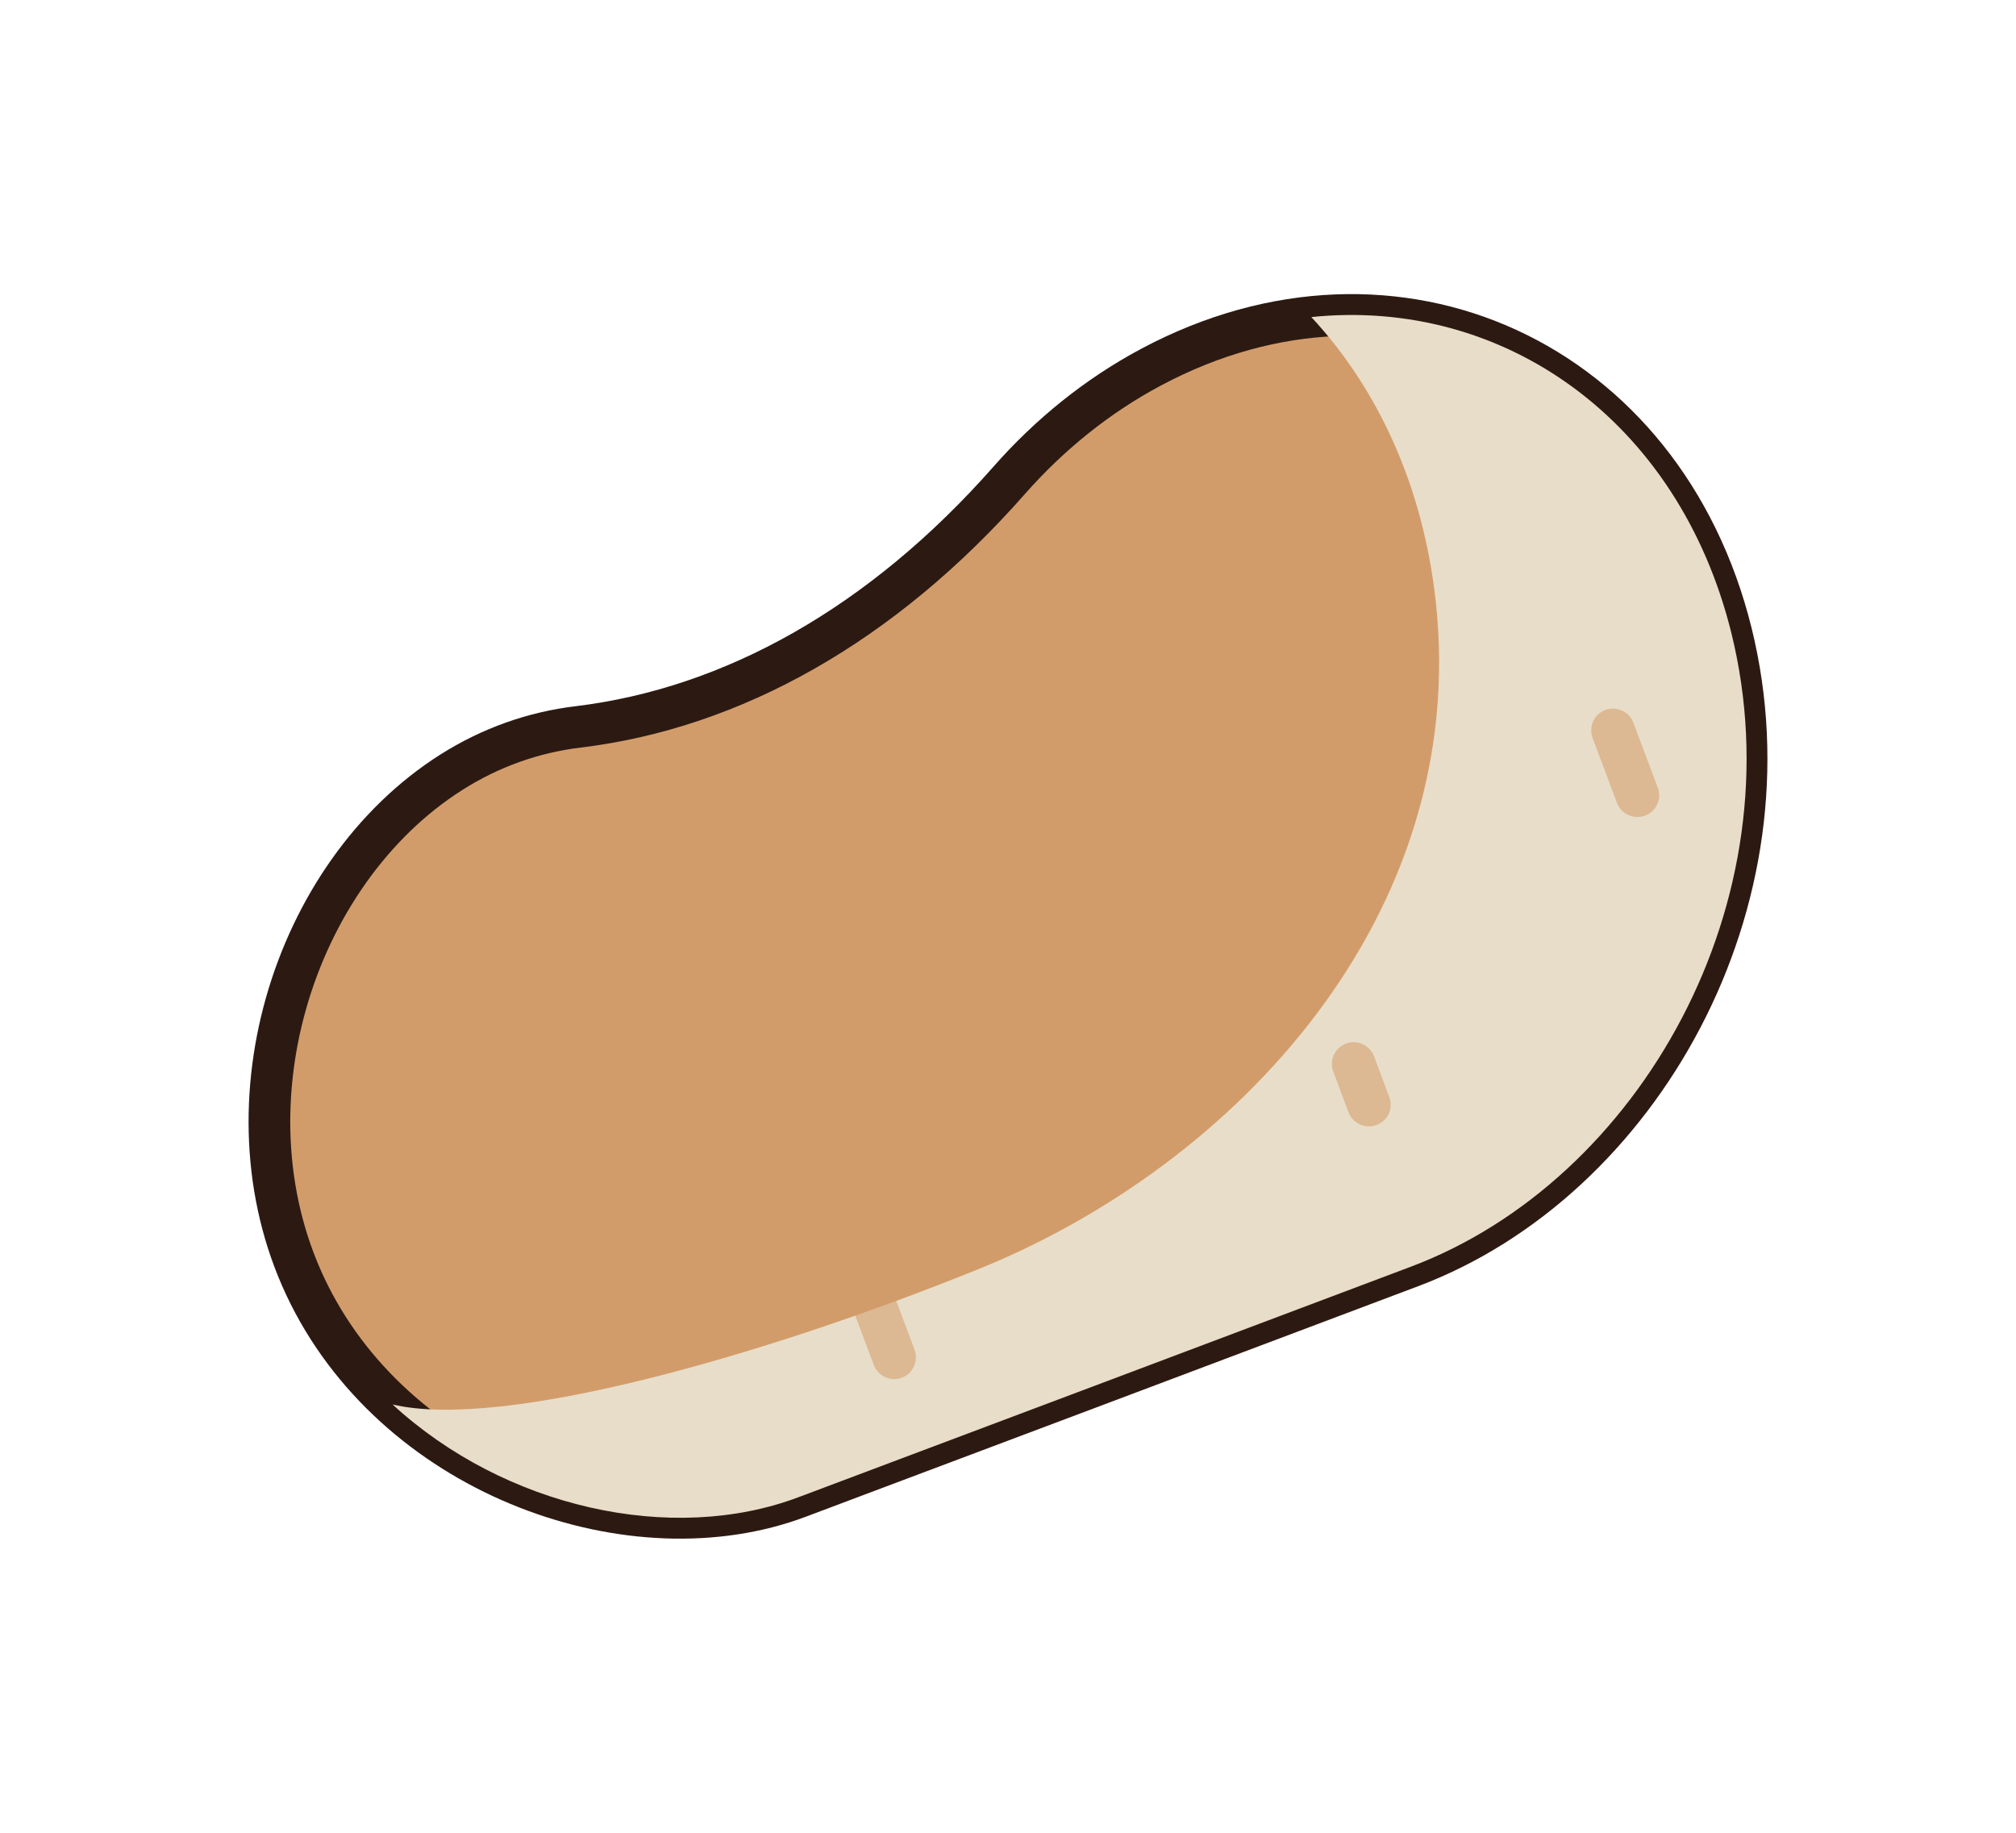
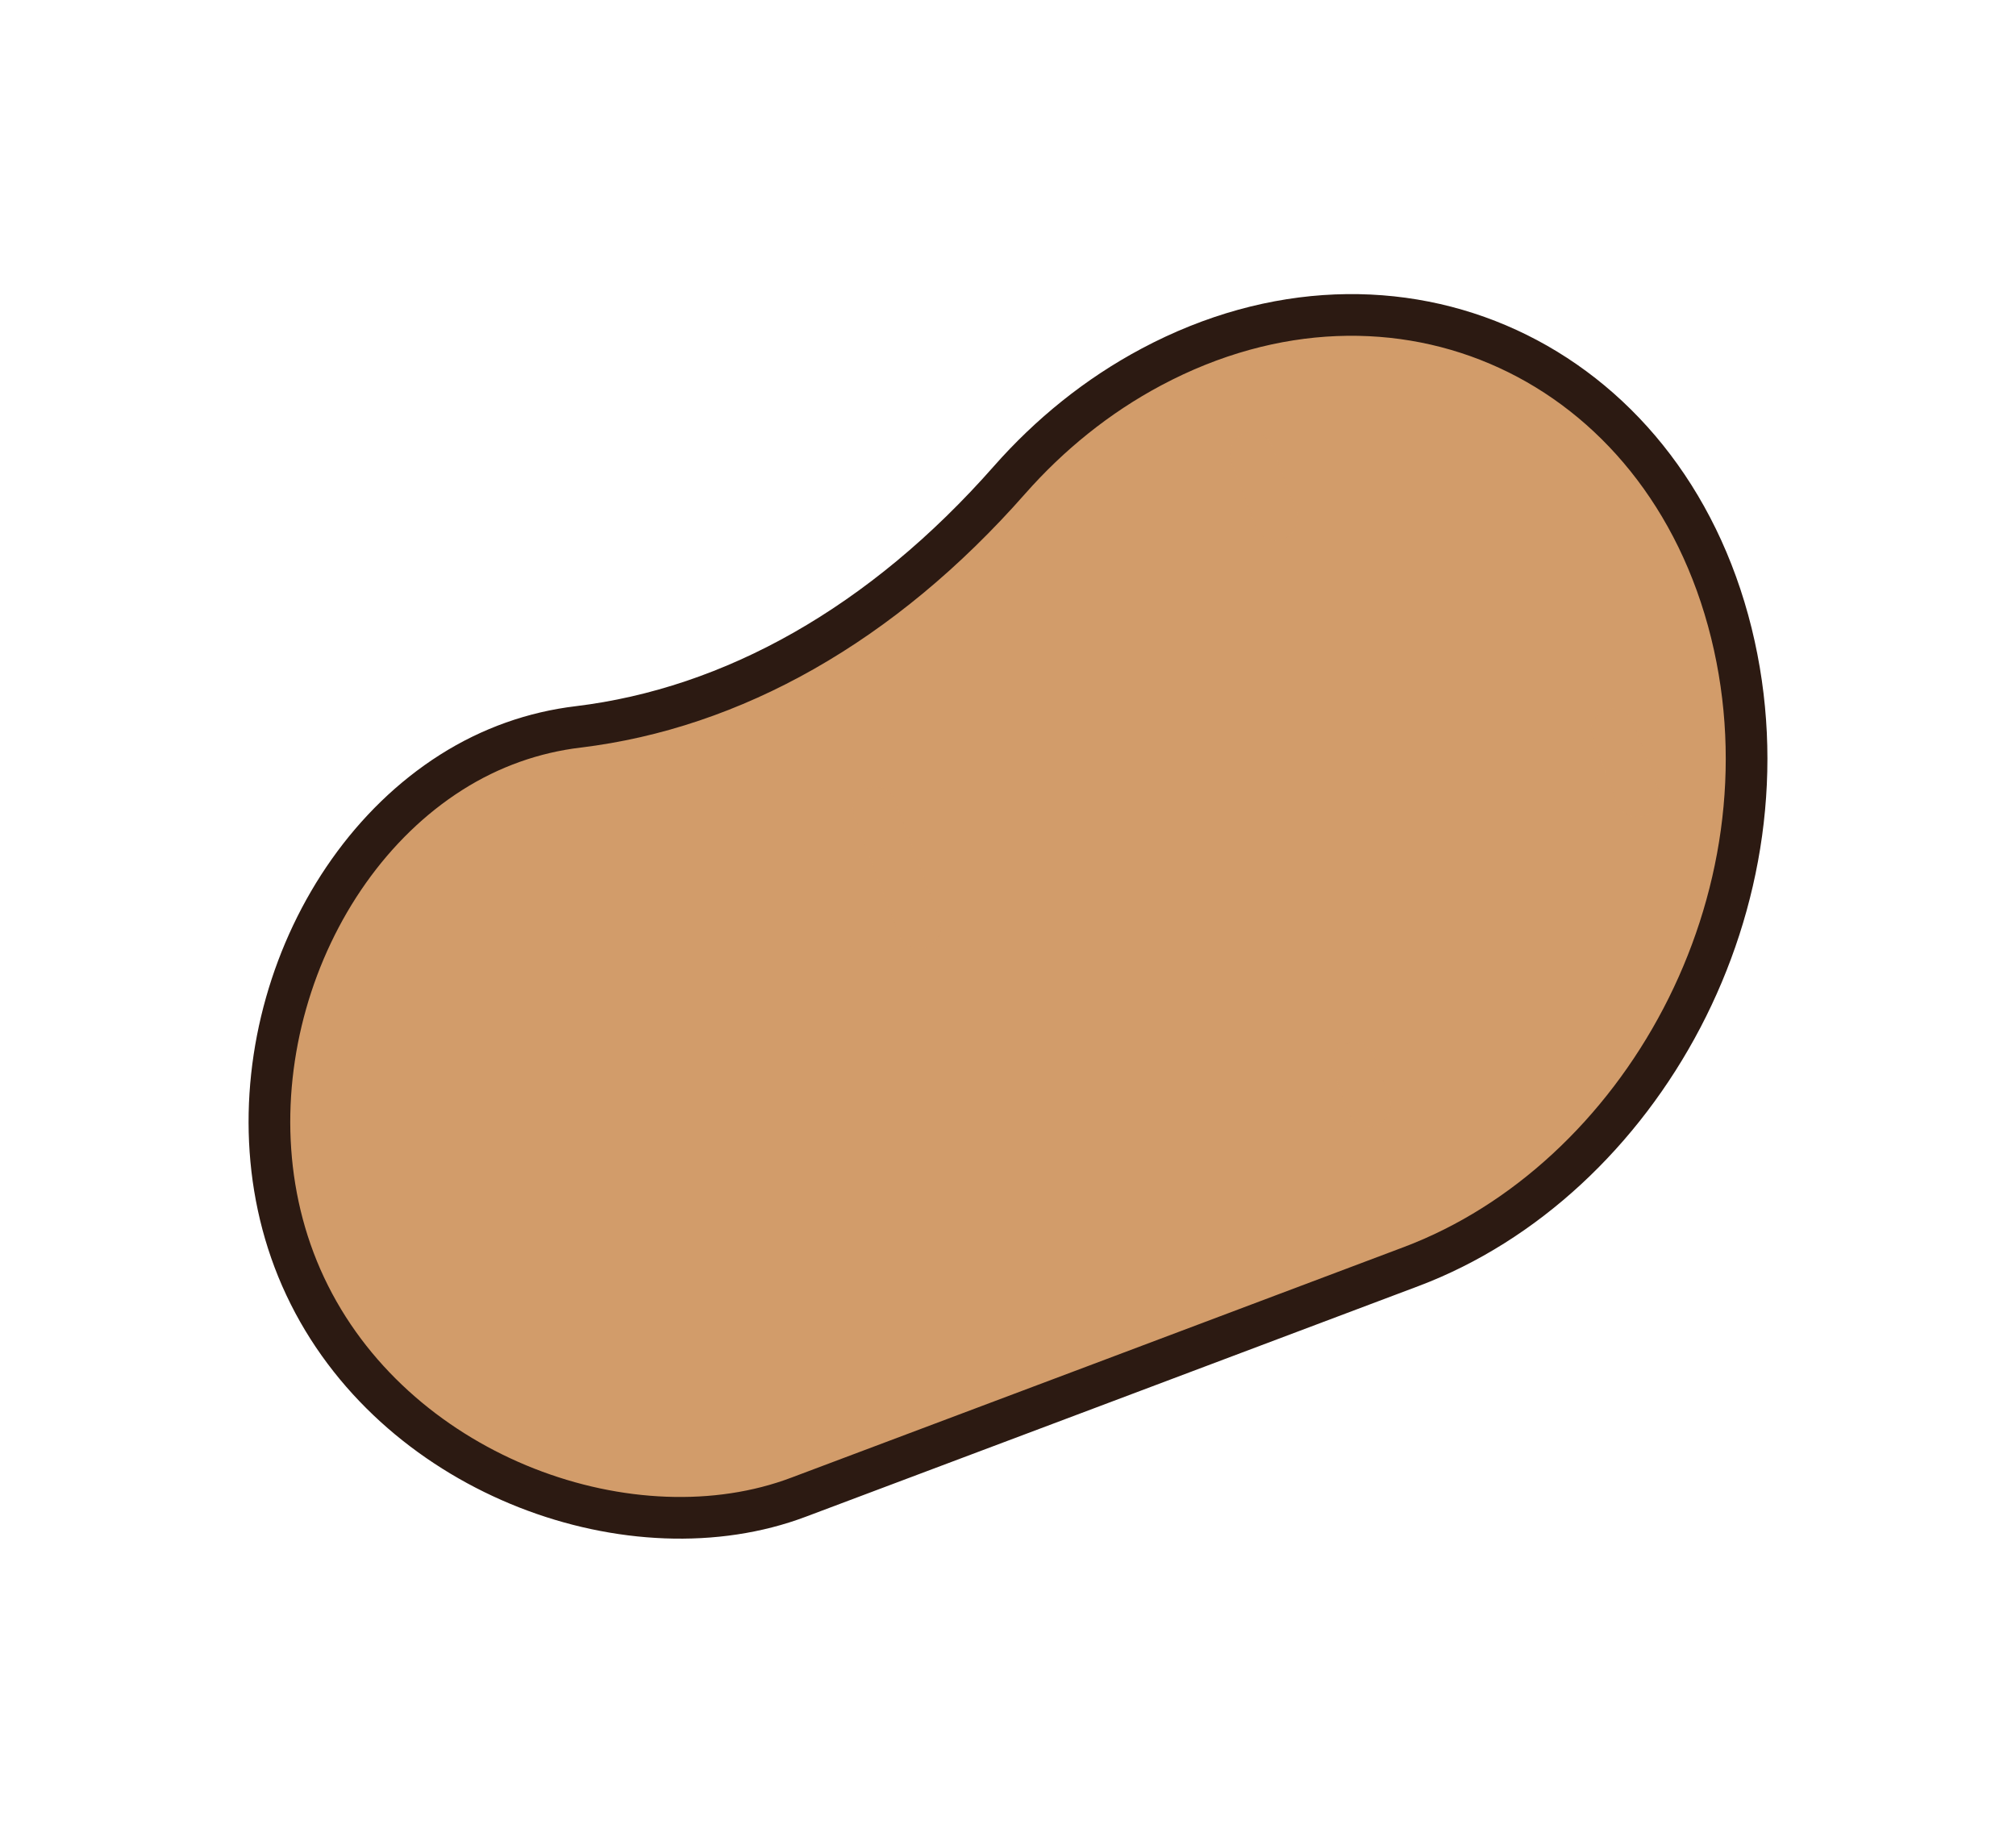
<svg xmlns="http://www.w3.org/2000/svg" version="1.1" id="Capa_1" x="0px" y="0px" viewBox="0 0 110 100" style="enable-background:new 0 0 110 100;" xml:space="preserve">
  <style type="text/css">
	.st0{fill:#D29C6A;stroke:#2C1A12;stroke-width:2.274;stroke-miterlimit:10;}
	.st1{fill:#E8DDC8;}
	.st2{opacity:0.56;}
	.st3{fill:#D29C6A;}
</style>
  <g>
    <g>
      <path class="st0" d="M62.83,20.02c-2.97,1.58-5.57,3.7-7.74,6.16c-6.96,7.91-15.12,12.46-23.54,13.48    c-2.42,0.29-4.77,1.11-6.93,2.48c-8.71,5.53-12.74,18.56-7.74,28.51c5.01,9.99,17.71,14.43,26.69,11.04    c8.38-3.15,23.37-8.79,33.42-12.58c12.5-4.71,21.09-19.94,17.48-34.57C90.79,19.66,76.17,12.92,62.83,20.02z" />
    </g>
    <g>
-       <path class="st1" d="M71.55,17.3c3.64,3.92,6.1,9.23,6.79,15.52c1.87,17.1-10.87,30.75-25.01,36.45    c-11.65,4.7-25.9,8.78-31.91,7.36c6.12,5.63,15.23,7.67,22.15,5.06c8.38-3.15,23.37-8.79,33.42-12.58    c12.5-4.71,21.09-19.94,17.48-34.57C91.58,22.88,81.99,16.22,71.55,17.3z" />
+       </g>
+     <g class="st2">
+       <g>
+         </g>
    </g>
    <g class="st2">
      <g>
-         <path class="st3" d="M28.17,62.11c-0.61,0.23-1.3-0.08-1.53-0.69l-1.11-2.95c-0.23-0.62,0.08-1.3,0.69-1.53     c0.61-0.23,1.3,0.08,1.53,0.69l1.11,2.95C29.09,61.19,28.78,61.88,28.17,62.11z" />
-       </g>
+         </g>
    </g>
    <g class="st2">
      <g>
-         <path class="st3" d="M31.5,47.23c-0.61,0.23-1.3-0.08-1.53-0.69l-0.67-1.77c-0.23-0.62,0.08-1.3,0.69-1.53     c0.61-0.23,1.3,0.08,1.53,0.69l0.67,1.77C32.43,46.32,32.12,47,31.5,47.23z" />
-       </g>
+         </g>
    </g>
    <g class="st2">
      <g>
-         <path class="st3" d="M49.21,75.17c-0.61,0.23-1.3-0.08-1.53-0.69l-1.33-3.54c-0.23-0.62,0.08-1.3,0.69-1.53     c0.61-0.23,1.3,0.08,1.53,0.69l1.33,3.54C50.13,74.25,49.82,74.94,49.21,75.17z" />
-       </g>
-     </g>
-     <g class="st2">
-       <g>
-         <path class="st3" d="M50.57,51.66c-0.61,0.23-1.3-0.08-1.53-0.69l-2.42-6.44c-0.23-0.62,0.08-1.3,0.69-1.53     c0.61-0.23,1.3,0.08,1.53,0.69l2.42,6.44C51.5,50.74,51.19,51.43,50.57,51.66z" />
+         <path class="st3" d="M50.57,51.66c-0.61,0.23-1.3-0.08-1.53-0.69l-2.42-6.44c-0.23-0.62,0.08-1.3,0.69-1.53     c0.61-0.23,1.3,0.08,1.53,0.69l2.42,6.44C51.5,50.74,51.19,51.43,50.57,51.66" />
      </g>
    </g>
    <g class="st2">
      <g>
        <path class="st3" d="M75.11,61.38c-0.61,0.23-1.3-0.08-1.53-0.69l-0.83-2.22c-0.23-0.62,0.08-1.3,0.69-1.53     c0.61-0.23,1.3,0.08,1.53,0.69l0.83,2.22C76.04,60.47,75.73,61.15,75.11,61.38z" />
      </g>
    </g>
    <g class="st2">
      <g>
        <path class="st3" d="M70.04,29.41c-0.61,0.23-1.3-0.08-1.53-0.69l-1.33-3.54c-0.23-0.62,0.08-1.3,0.69-1.53     c0.61-0.23,1.3,0.08,1.53,0.69l1.33,3.54C70.97,28.5,70.66,29.18,70.04,29.41z" />
      </g>
    </g>
    <g class="st2">
      <g>
        <path class="st3" d="M89.76,44.5c-0.61,0.23-1.3-0.08-1.53-0.69l-1.33-3.54c-0.23-0.62,0.08-1.3,0.69-1.53     c0.62-0.23,1.3,0.08,1.53,0.69l1.33,3.54C90.69,43.58,90.38,44.27,89.76,44.5z" />
      </g>
    </g>
  </g>
</svg>